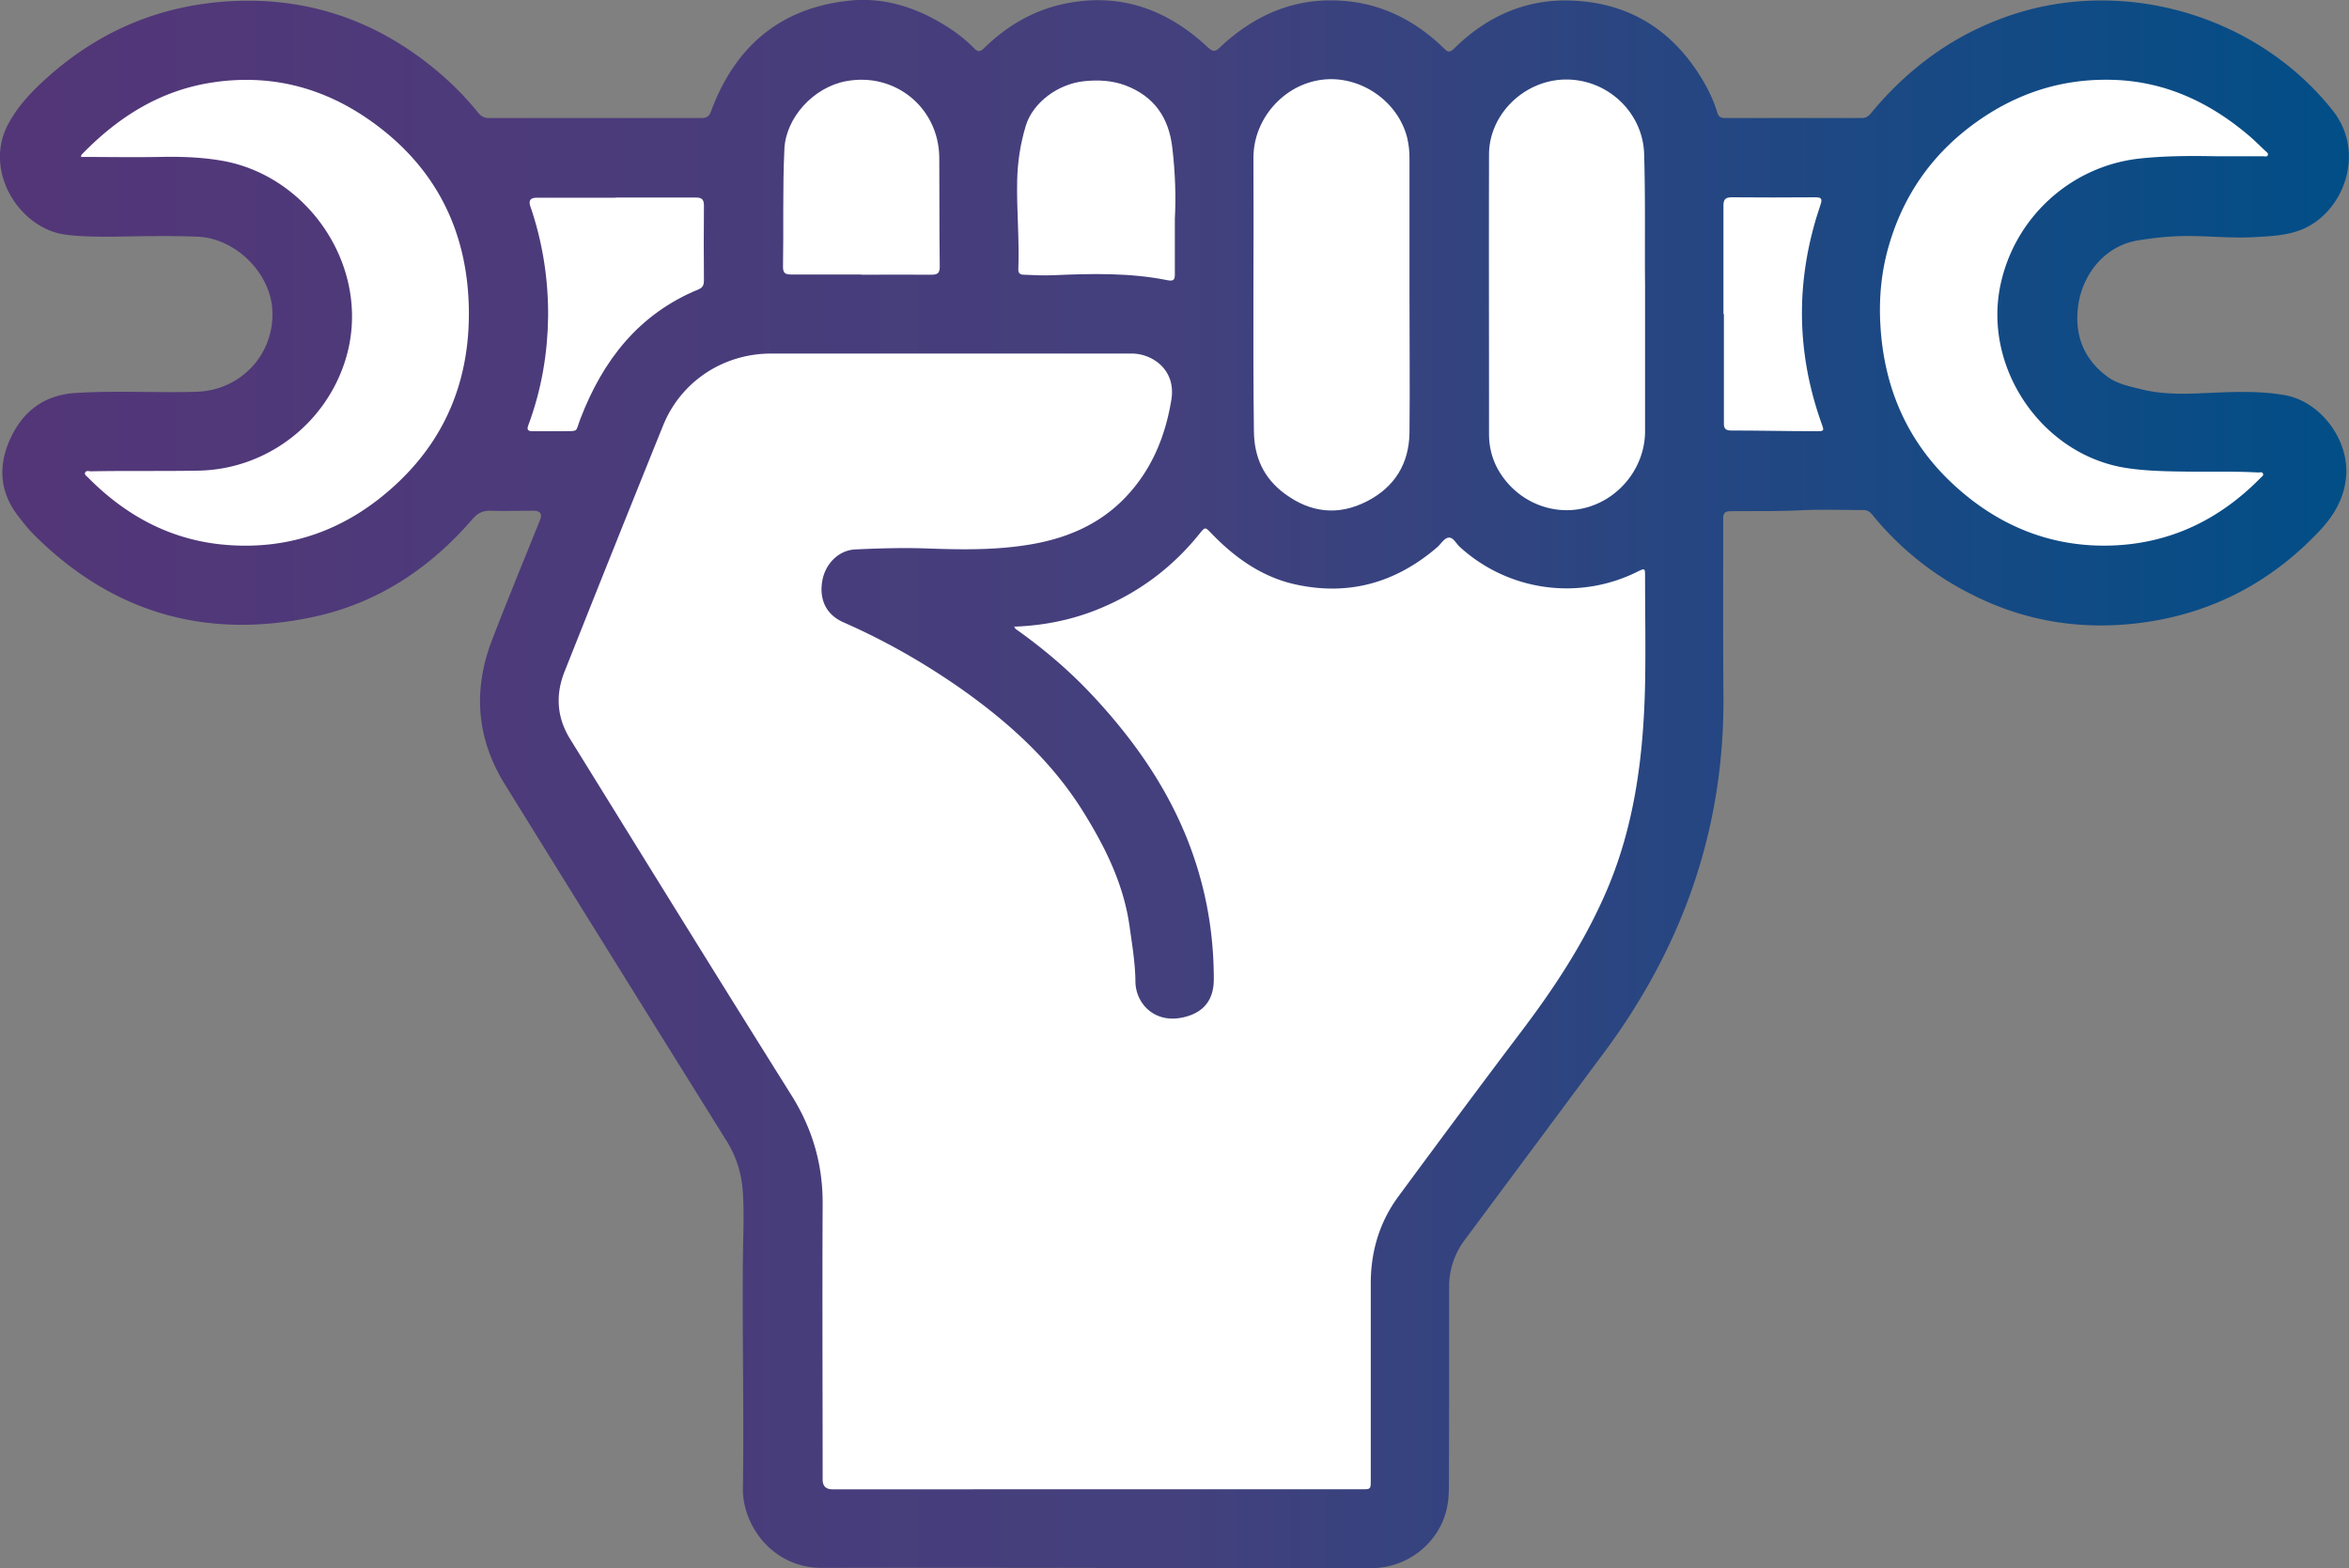
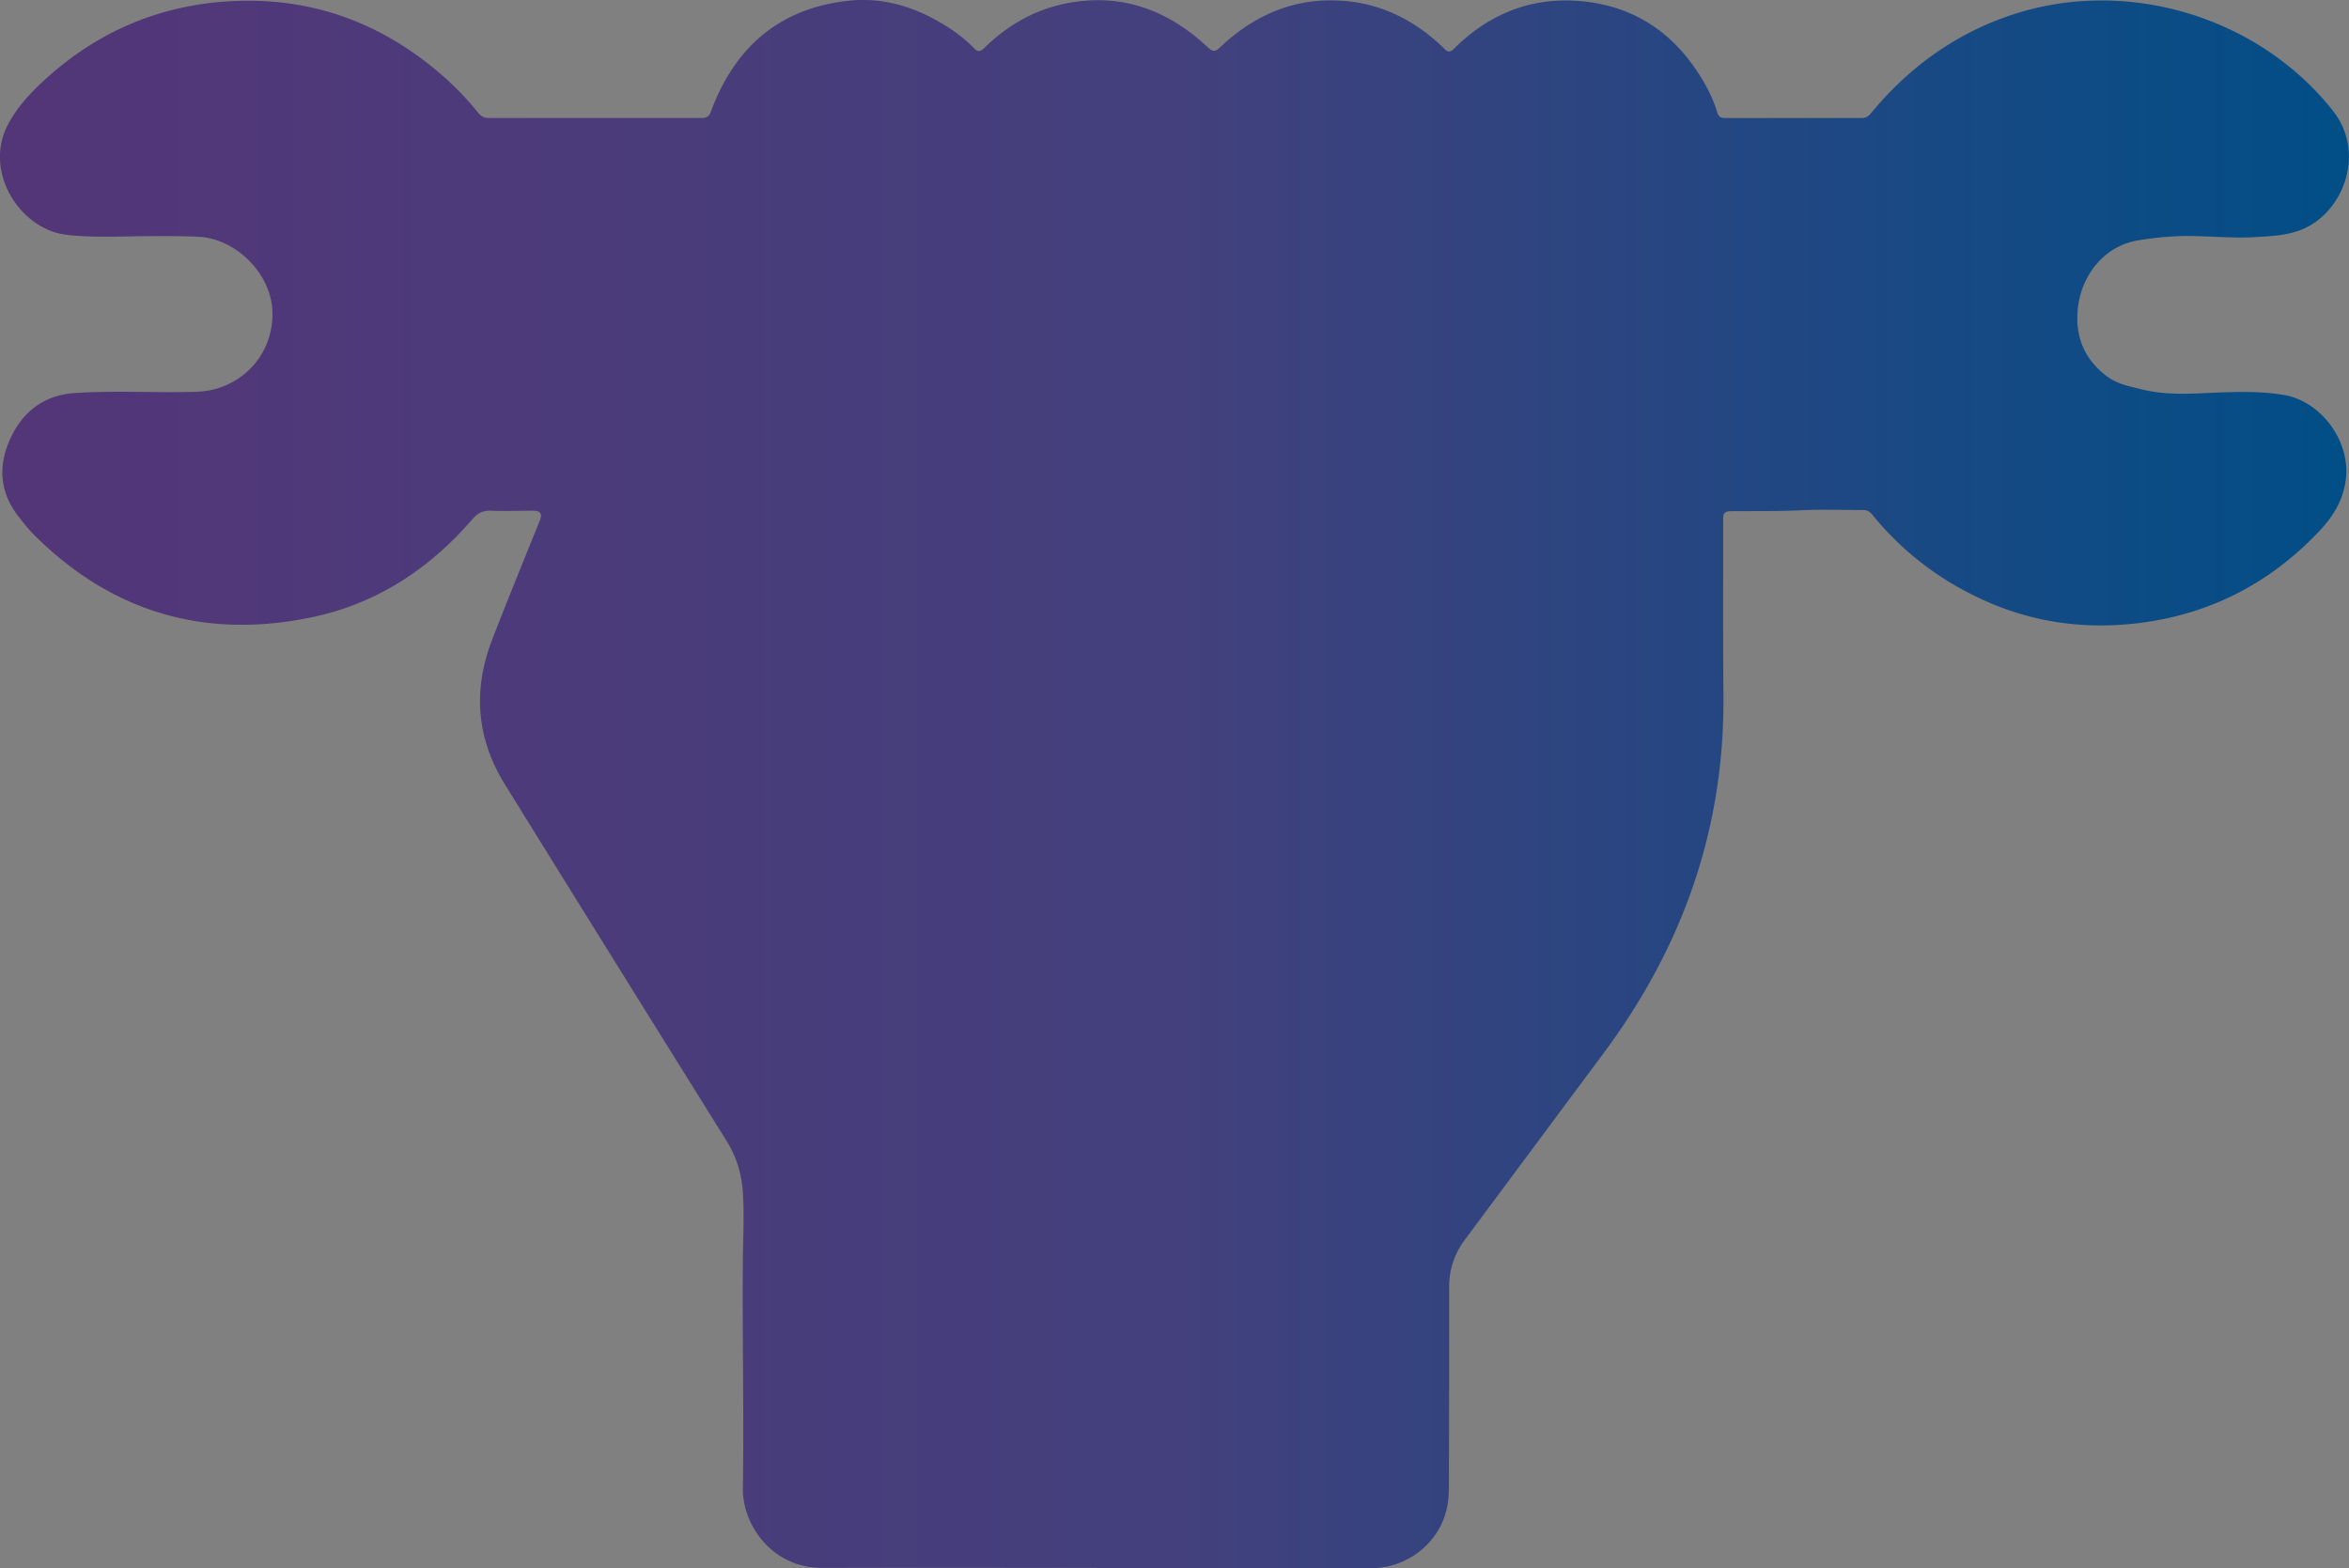
<svg xmlns="http://www.w3.org/2000/svg" id="_レイヤー_2" data-name="レイヤー 2" viewBox="0 0 101.31 67.64">
  <rect x="0" y="0" width="101.31" height="67.64" fill="#808080" stroke="none" />
  <defs>
    <linearGradient id="_名称未設定グラデーション_2" data-name="名称未設定グラデーション 2" x1="0" y1="33.82" x2="101.31" y2="33.82" gradientUnits="userSpaceOnUse">
      <stop offset="0" stop-color="#533678" />
      <stop offset=".5" stop-color="#43407d" />
      <stop offset="1" stop-color="#014e87" />
    </linearGradient>
    <style>.cls-1{fill:#fff}</style>
  </defs>
  <g id="_レイヤー_1-2" data-name="レイヤー 1">
    <g id="XOQNqz">
      <path d="M47.29 67.63c-3.94 0-7.88-.01-11.82 0-2.19.01-3.45-1.88-3.43-3.42.05-3.3-.03-6.6 0-9.9.01-.95.06-1.91 0-2.86-.05-.79-.26-1.51-.68-2.2-3.2-5.13-6.4-10.27-9.58-15.41-1.23-1.98-1.39-4.07-.56-6.23.67-1.74 1.38-3.46 2.07-5.18q.16-.4-.29-.4c-.61 0-1.22.02-1.83 0-.35-.01-.57.1-.8.37-1.84 2.13-4.1 3.62-6.85 4.21-4.59.98-8.62-.15-11.99-3.48-.27-.26-.5-.55-.73-.85-.83-1.06-.89-2.21-.34-3.39.55-1.17 1.47-1.86 2.81-1.94 1.72-.11 3.45 0 5.17-.05 1.89-.04 3.36-1.55 3.31-3.44-.04-1.65-1.57-3.18-3.22-3.25-1.23-.05-2.46-.02-3.69 0-.7 0-1.4 0-2.09-.1C.81 9.8-.73 7.36.36 5.34c.4-.74.95-1.33 1.55-1.88C4.2 1.36 6.89.21 9.99.05c3.49-.18 6.52.95 9.14 3.25.54.48 1.04 1 1.49 1.56.13.16.26.23.47.23h9.16c.24 0 .34-.08.42-.3C31.7 2.02 33.63.35 36.61.03c1.48-.16 2.85.27 4.11 1.04.46.28.9.61 1.28 1 .17.18.27.17.45 0C43.48 1.06 44.7.37 46.13.12c2.31-.41 4.27.34 5.95 1.91.22.2.32.23.55 0C54.03.71 55.69-.05 57.64.02c1.81.06 3.35.81 4.64 2.07.17.17.25.18.44 0C64.06.76 65.69 0 67.59.02c2.65.04 4.63 1.29 5.94 3.6.22.39.4.79.53 1.22.05.18.14.25.33.25h5.91c.21 0 .32-.11.43-.25C82.26 3 84.12 1.61 86.37.78 91.4-1.09 97.3.59 100.61 4.77c1.46 1.84.44 4.43-1.36 5.14-.66.26-1.37.28-2.06.32-.95.05-1.89-.05-2.84-.05-.7 0-1.39.07-2.09.18-1.57.24-2.46 1.57-2.63 2.82-.17 1.26.23 2.3 1.25 3.06.44.33.99.43 1.51.56.86.21 1.74.2 2.62.16 1.17-.05 2.34-.12 3.51.08 1.55.27 2.77 1.89 2.67 3.46-.07.99-.54 1.76-1.19 2.44-2.08 2.19-4.62 3.52-7.63 3.92-2.58.34-5.05-.05-7.37-1.24a12.95 12.95 0 01-4.25-3.42c-.11-.13-.21-.2-.39-.2-.9 0-1.8-.03-2.69.01-1 .05-2.01.03-3.01.04-.28 0-.35.09-.34.36 0 2.53-.01 5.06.01 7.6.05 5.72-1.75 10.81-5.14 15.38-2.01 2.7-4.02 5.41-6.03 8.11a3.34 3.34 0 00-.66 2.04c0 2.83 0 5.66-.01 8.48 0 .34-.01.67-.08 1-.31 1.51-1.69 2.62-3.26 2.62H47.3z" fill="url(#_名称未設定グラデーション_2)" />
-       <path class="cls-1" d="M43.77 27.03c1.26-.05 2.46-.29 3.61-.76 1.72-.7 3.17-1.78 4.34-3.23.26-.32.25-.32.53-.03 1.04 1.08 2.24 1.92 3.72 2.22 2.27.47 4.27-.12 6.02-1.63.17-.15.31-.41.51-.41.19 0 .31.27.47.41a6.835 6.835 0 007.63 1.07c.35-.17.35-.17.35.2 0 1.56.03 3.11 0 4.67-.07 3.15-.47 6.25-1.78 9.16-.92 2.06-2.15 3.93-3.51 5.73-1.8 2.38-3.58 4.78-5.35 7.18-.81 1.1-1.19 2.37-1.19 3.74v8.48c0 .41 0 .41-.4.41H35.9q-.42 0-.42-.42c0-3.96-.02-7.92 0-11.88.01-1.72-.44-3.26-1.36-4.72-3.2-5.1-6.36-10.22-9.53-15.34-.57-.92-.64-1.89-.25-2.89 1.41-3.55 2.83-7.1 4.26-10.64.77-1.9 2.6-3.1 4.66-3.1h15.55c.88 0 1.92.69 1.71 1.99-.26 1.59-.85 3.02-1.96 4.19-1.16 1.23-2.65 1.83-4.28 2.08-1.4.22-2.81.2-4.22.15-1.06-.04-2.13-.01-3.19.04-.71.04-1.29.63-1.41 1.38-.13.81.19 1.44.91 1.76 1.8.79 3.5 1.76 5.11 2.89 2.05 1.45 3.89 3.12 5.23 5.27.96 1.54 1.76 3.15 2.01 4.98.11.78.24 1.56.25 2.35 0 .98.9 1.96 2.32 1.48.7-.24 1.06-.76 1.06-1.57 0-1.58-.21-3.12-.66-4.64-.88-2.99-2.57-5.49-4.69-7.73-.95-1-1.99-1.88-3.11-2.68-.05-.04-.12-.06-.15-.18zM3.5 6.78c-.01-.08.02-.12.06-.15 1.57-1.61 3.39-2.75 5.65-3.08 2.45-.36 4.69.21 6.7 1.61 2.82 1.96 4.24 4.71 4.31 8.12.06 3.06-.98 5.68-3.28 7.74-2.01 1.81-4.39 2.69-7.1 2.49-2.38-.17-4.37-1.22-6.04-2.91-.06-.06-.17-.13-.13-.21.04-.11.17-.06.26-.06 1.56-.03 3.11 0 4.67-.03 2.88-.07 5.42-1.99 6.29-4.75 1.2-3.81-1.44-7.88-5.22-8.6-.92-.17-1.86-.2-2.79-.18-1.12.02-2.24 0-3.37 0zm92.08-.04c-1.1-.02-2.21-.02-3.31.1-2.99.33-5.43 2.59-6.01 5.54-.7 3.58 1.87 7.27 5.47 7.81.8.12 1.61.14 2.42.15 1.08.02 2.16-.02 3.24.04.07 0 .18-.04.21.05.04.09-.06.13-.11.19-1.76 1.79-3.88 2.82-6.4 2.91-2.58.09-4.84-.82-6.74-2.54-2.05-1.85-3.09-4.2-3.25-6.96-.07-1.16.04-2.32.36-3.42.62-2.16 1.85-3.94 3.69-5.28 1.7-1.24 3.6-1.9 5.71-1.89 2.37 0 4.4.92 6.18 2.45.22.19.43.4.65.61.05.05.15.1.12.19s-.14.05-.21.05h-2.01zm-24.63 5.57v6.29c0 1.49-1.02 2.84-2.45 3.27-1.4.42-2.92-.15-3.75-1.39-.36-.53-.53-1.13-.53-1.76 0-4.02-.01-8.04 0-12.05 0-1.76 1.55-3.24 3.33-3.24 1.82 0 3.31 1.45 3.36 3.21.06 2 .02 4 .04 5.68z" />
-       <path class="cls-1" d="M60.79 12.73c0 1.98.02 3.96 0 5.94-.02 1.33-.64 2.34-1.83 2.95-1.24.64-2.44.5-3.56-.33-.9-.67-1.31-1.57-1.32-2.7-.05-3.93 0-7.86-.02-11.79 0-1.67 1.3-3.15 2.95-3.36 1.64-.21 3.28.91 3.68 2.5.07.29.1.58.1.88v5.91zM50.67 9.42v2.4c0 .22-.03.32-.3.27-1.63-.33-3.27-.29-4.91-.22-.43.02-.87 0-1.3-.02-.17 0-.25-.07-.24-.25.05-1.28-.08-2.56-.05-3.84.02-.79.14-1.57.37-2.33.3-1 1.39-1.82 2.54-1.93.59-.06 1.18-.03 1.75.18 1.24.47 1.88 1.38 2.03 2.69.13 1.08.16 2.16.11 3.06zm-13.52 2.42h-3.04c-.25 0-.34-.07-.34-.33.03-1.69-.02-3.39.06-5.08.06-1.35 1.25-2.67 2.67-2.93 2.11-.39 3.99 1.15 4.01 3.3.01 1.57 0 3.13.02 4.7 0 .28-.09.35-.36.35-1-.01-2.01 0-3.01 0zM26.54 8.52H30c.26 0 .36.07.36.35-.01 1.07-.01 2.15 0 3.22 0 .19-.04.31-.23.39-2.58 1.06-4.13 3.06-5.1 5.59-.22.58-.05.52-.76.53h-1.3c-.21 0-.26-.07-.18-.27.56-1.51.83-3.07.85-4.68.01-1.63-.24-3.22-.77-4.76q-.12-.36.26-.36h3.43zm47.79 5.03V8.88c0-.28.08-.37.37-.37 1.19.01 2.38.01 3.58 0 .25 0 .33.04.24.31-1.08 3.16-1.08 6.32.05 9.47.11.3.1.31-.22.31-1.23 0-2.46-.03-3.69-.03-.24 0-.32-.09-.31-.33v-4.7z" />
    </g>
  </g>
</svg>